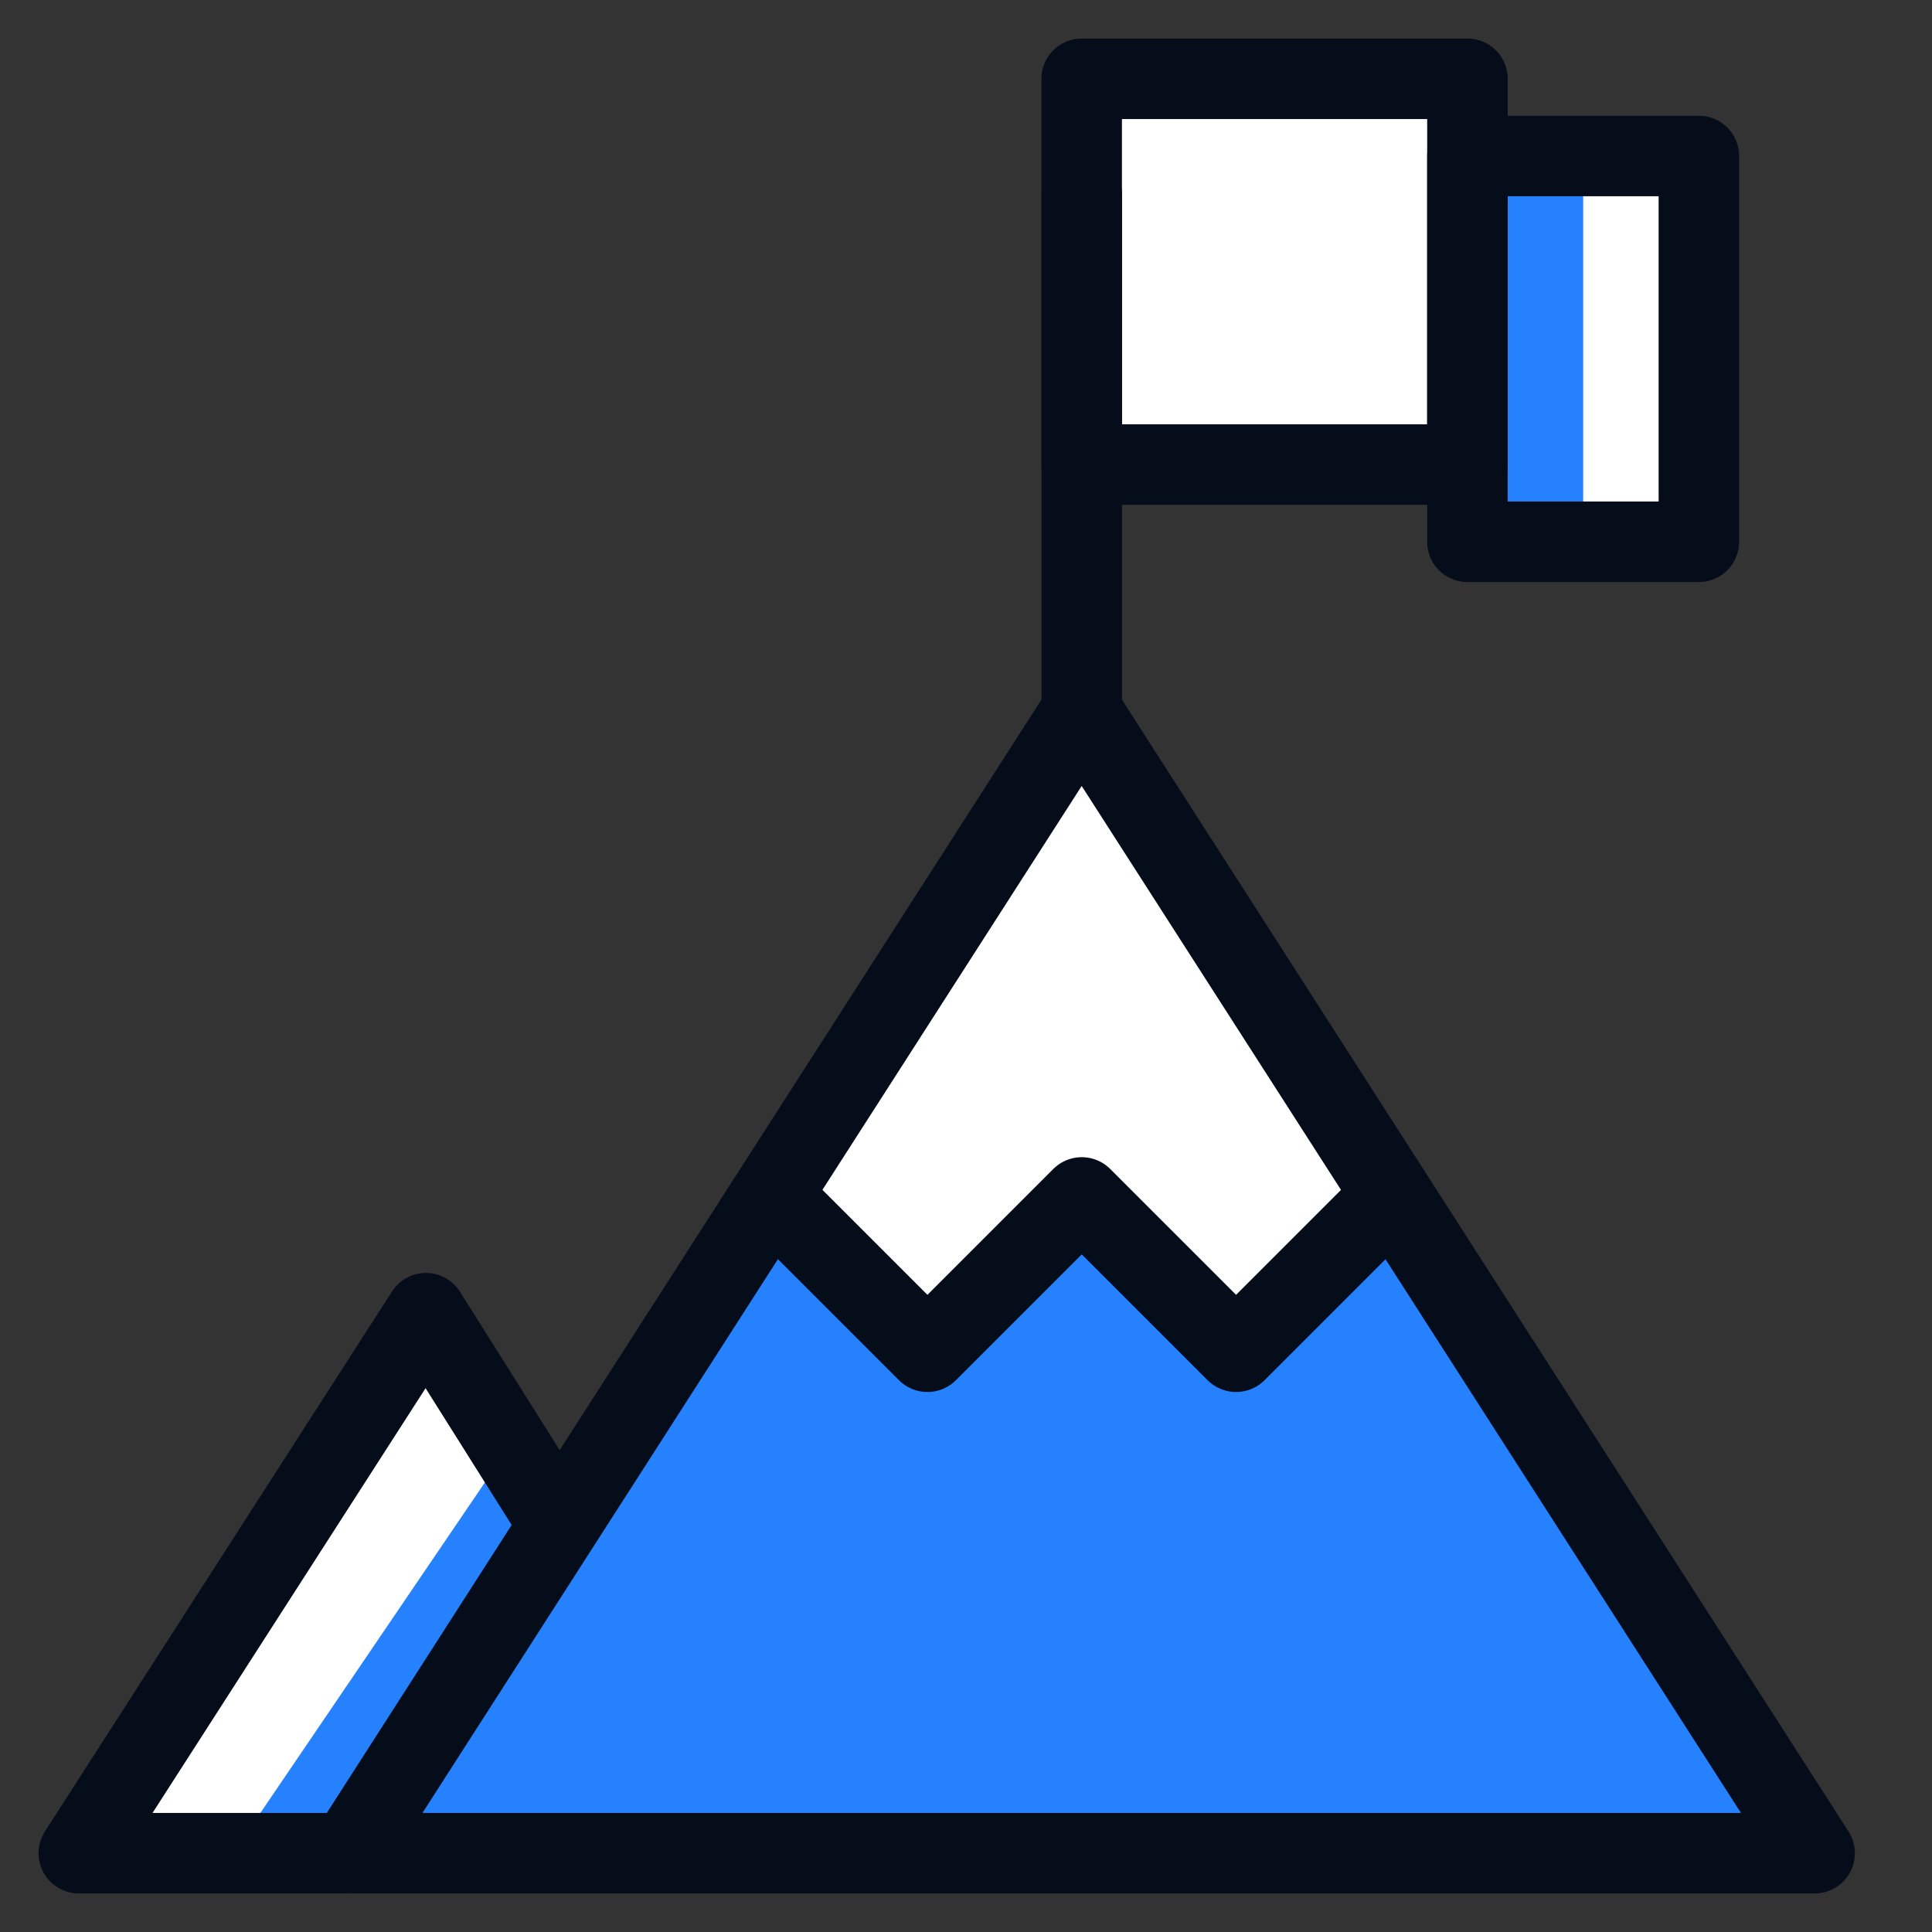
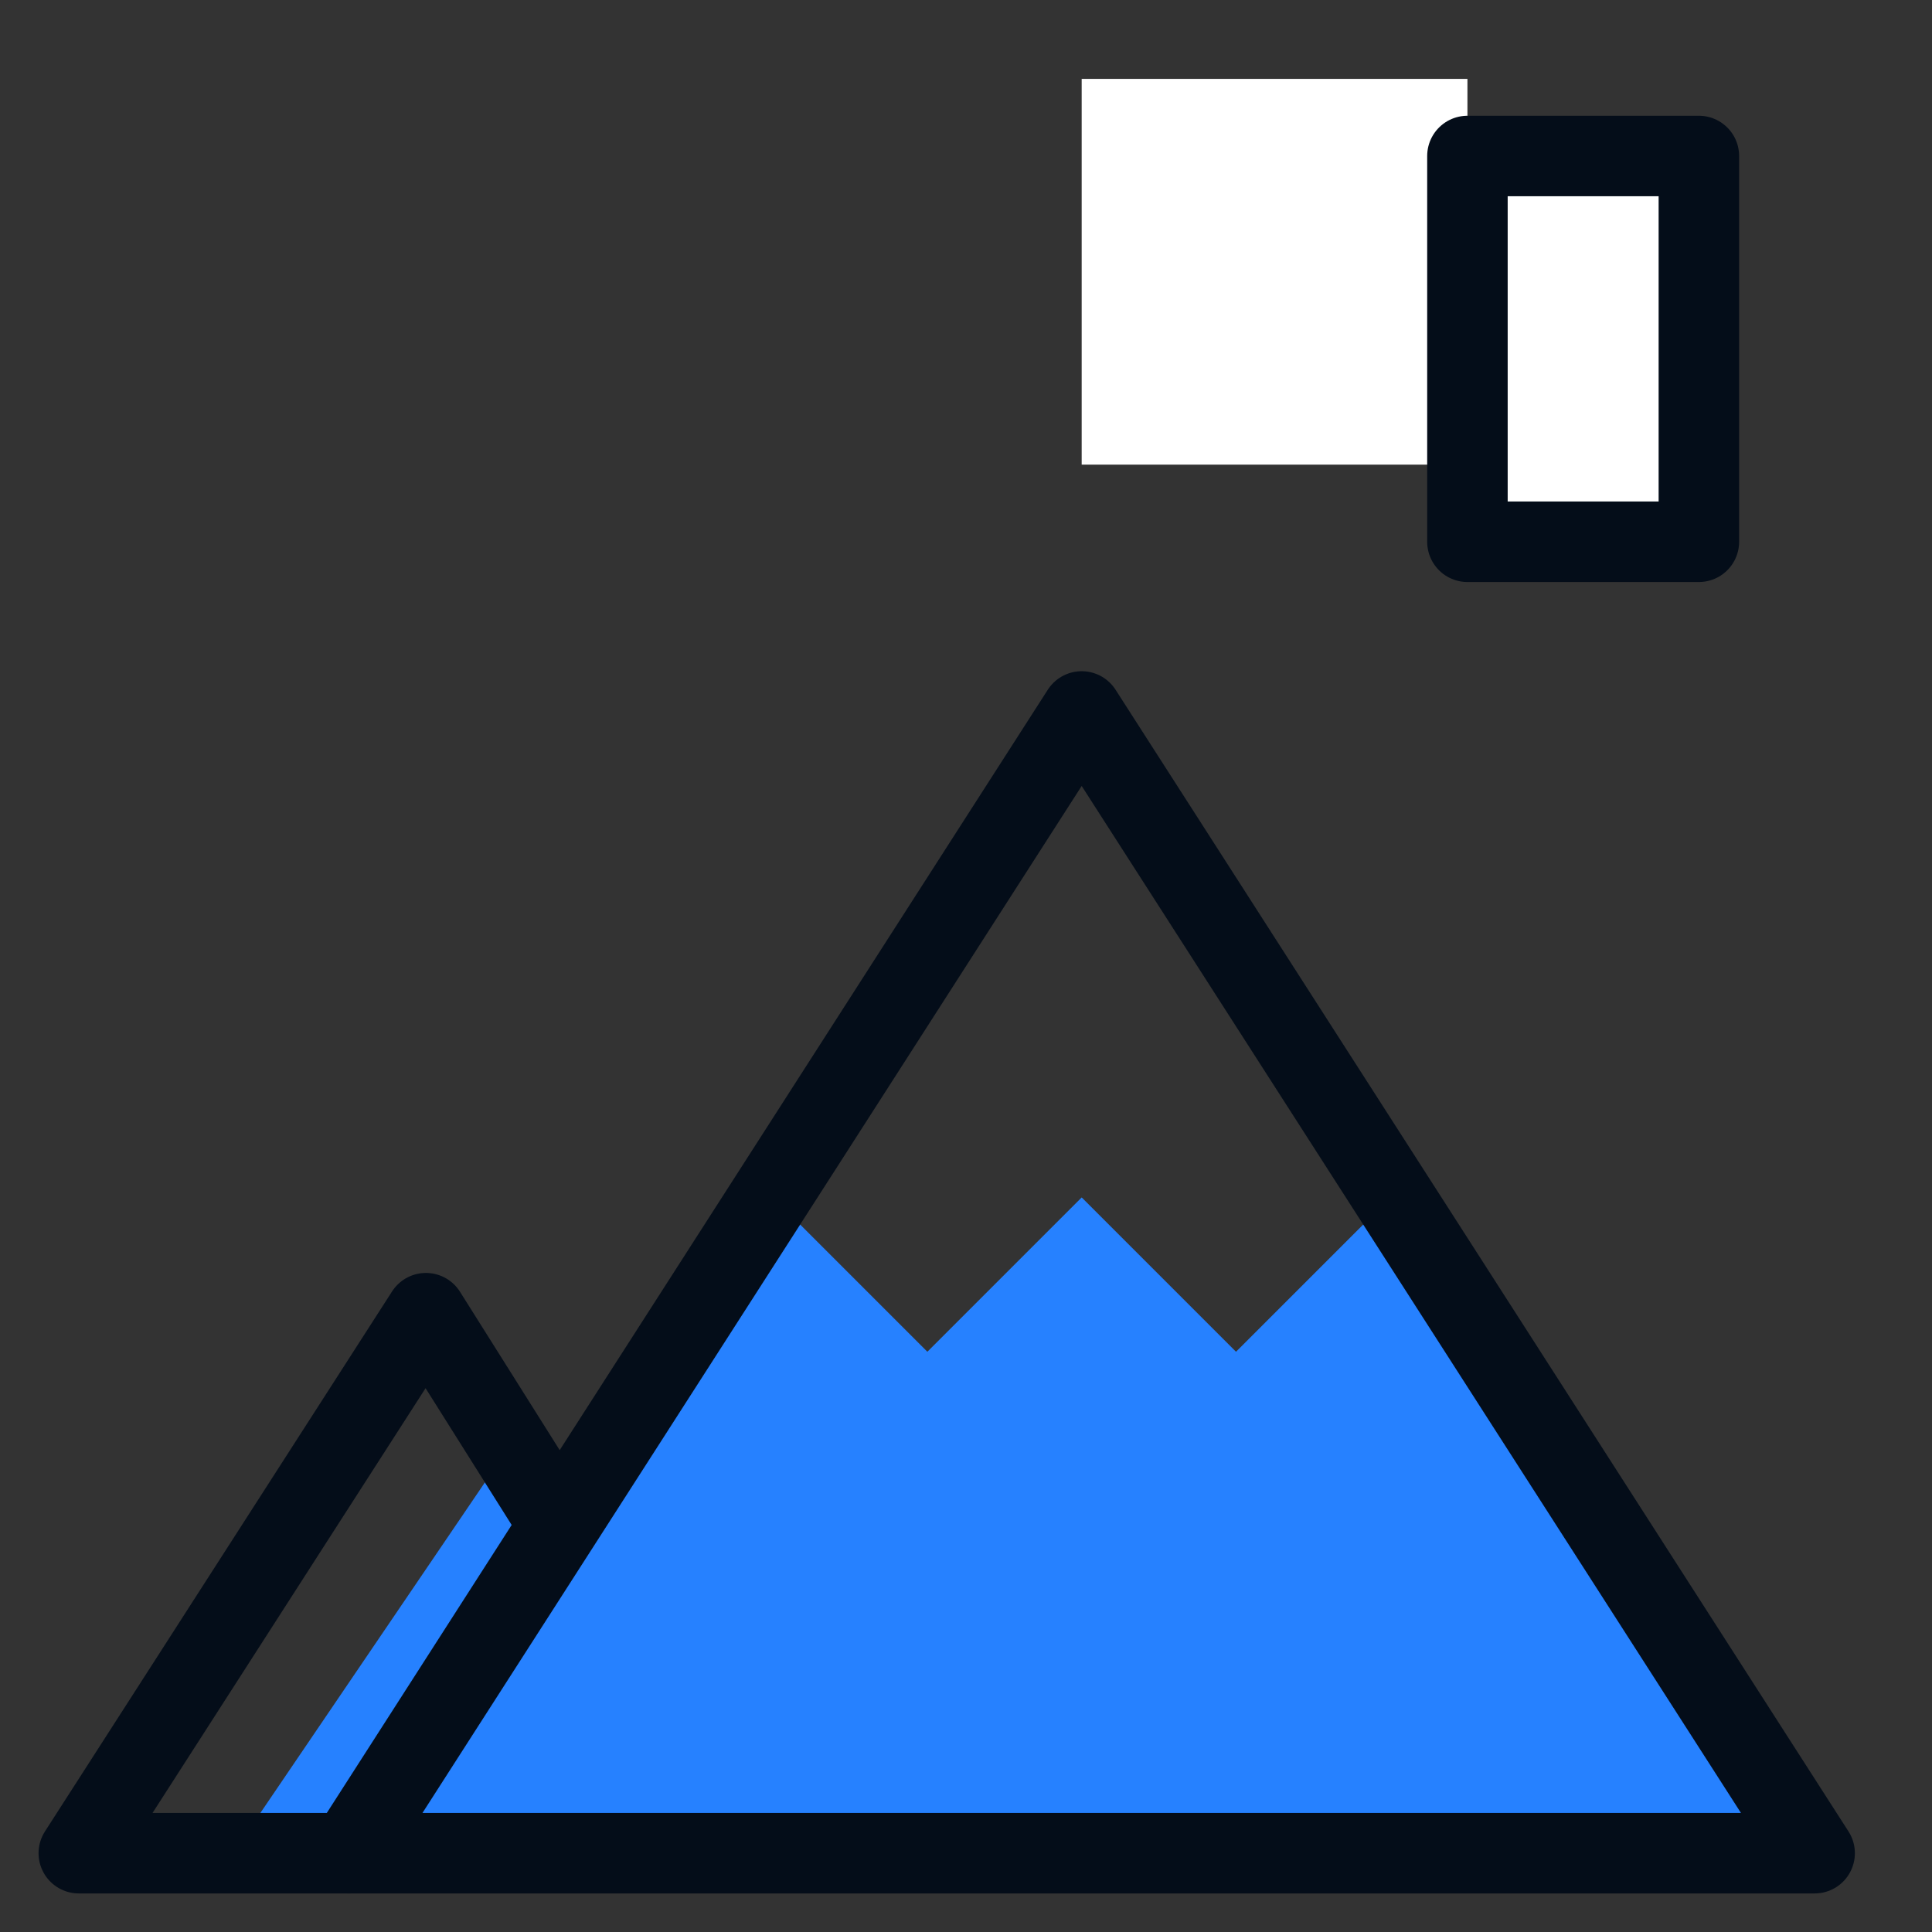
<svg xmlns="http://www.w3.org/2000/svg" fill="none" viewBox="-0.5 -0.5 24 24" height="24" width="24" id="Business-Achievement-Flag--Streamline-Cyber.svg">
  <rect x="-0.5" y="-0.5" width="24" height="24" fill="#333333" stroke="none" />
  <desc>Business Achievement Flag Streamline Icon: https://streamlinehq.com</desc>
  <path fill="#ffffff" d="M17.729 1.438v-0.958h-4.792v4.792h4.792v0.958h2.875v-4.792h-2.875Z" stroke-width="1" />
-   <path fill="#ffffff" d="M22.042 22.521 12.938 8.338 6.421 18.4 4.792 15.812l-4.312 6.708H22.042Z" stroke-width="1" />
-   <path fill="#2681ff" d="M19.167 1.438h-1.438v4.792H19.167v-4.792Z" stroke-width="1" />
  <path fill="#2681ff" d="M22.042 22.521 16.771 14.375l-1.917 1.917 -1.917 -1.917 -1.917 1.917 -1.917 -1.917 -2.683 4.025 -0.575 -0.958 -3.45 5.079H22.042Z" stroke-width="1" />
-   <path stroke="#040d19" stroke-linecap="round" stroke-linejoin="round" stroke-miterlimit="10" d="M12.938 8.338V1.917" stroke-width="1" />
-   <path stroke="#040d19" stroke-linecap="round" stroke-linejoin="round" stroke-miterlimit="10" d="M17.729 0.479h-4.792v4.792h4.792v-4.792Z" stroke-width="1" />
  <path stroke="#040d19" stroke-linecap="round" stroke-linejoin="round" stroke-miterlimit="10" d="M20.604 1.438h-2.875v4.792h2.875v-4.792Z" stroke-width="1" />
  <path stroke="#040d19" stroke-linecap="round" stroke-linejoin="round" stroke-miterlimit="10" d="m3.833 22.521 9.104 -14.183L22.042 22.521H3.833Z" stroke-width="1" />
-   <path stroke="#040d19" stroke-linecap="round" stroke-linejoin="round" stroke-miterlimit="10" d="m9.104 14.375 1.917 1.917 1.917 -1.917 1.917 1.917 1.917 -1.917" stroke-width="1" />
  <path stroke="#040d19" stroke-linecap="round" stroke-linejoin="round" stroke-miterlimit="10" d="M3.833 22.521H0.479l4.312 -6.708 1.629 2.588" stroke-width="1" />
</svg>